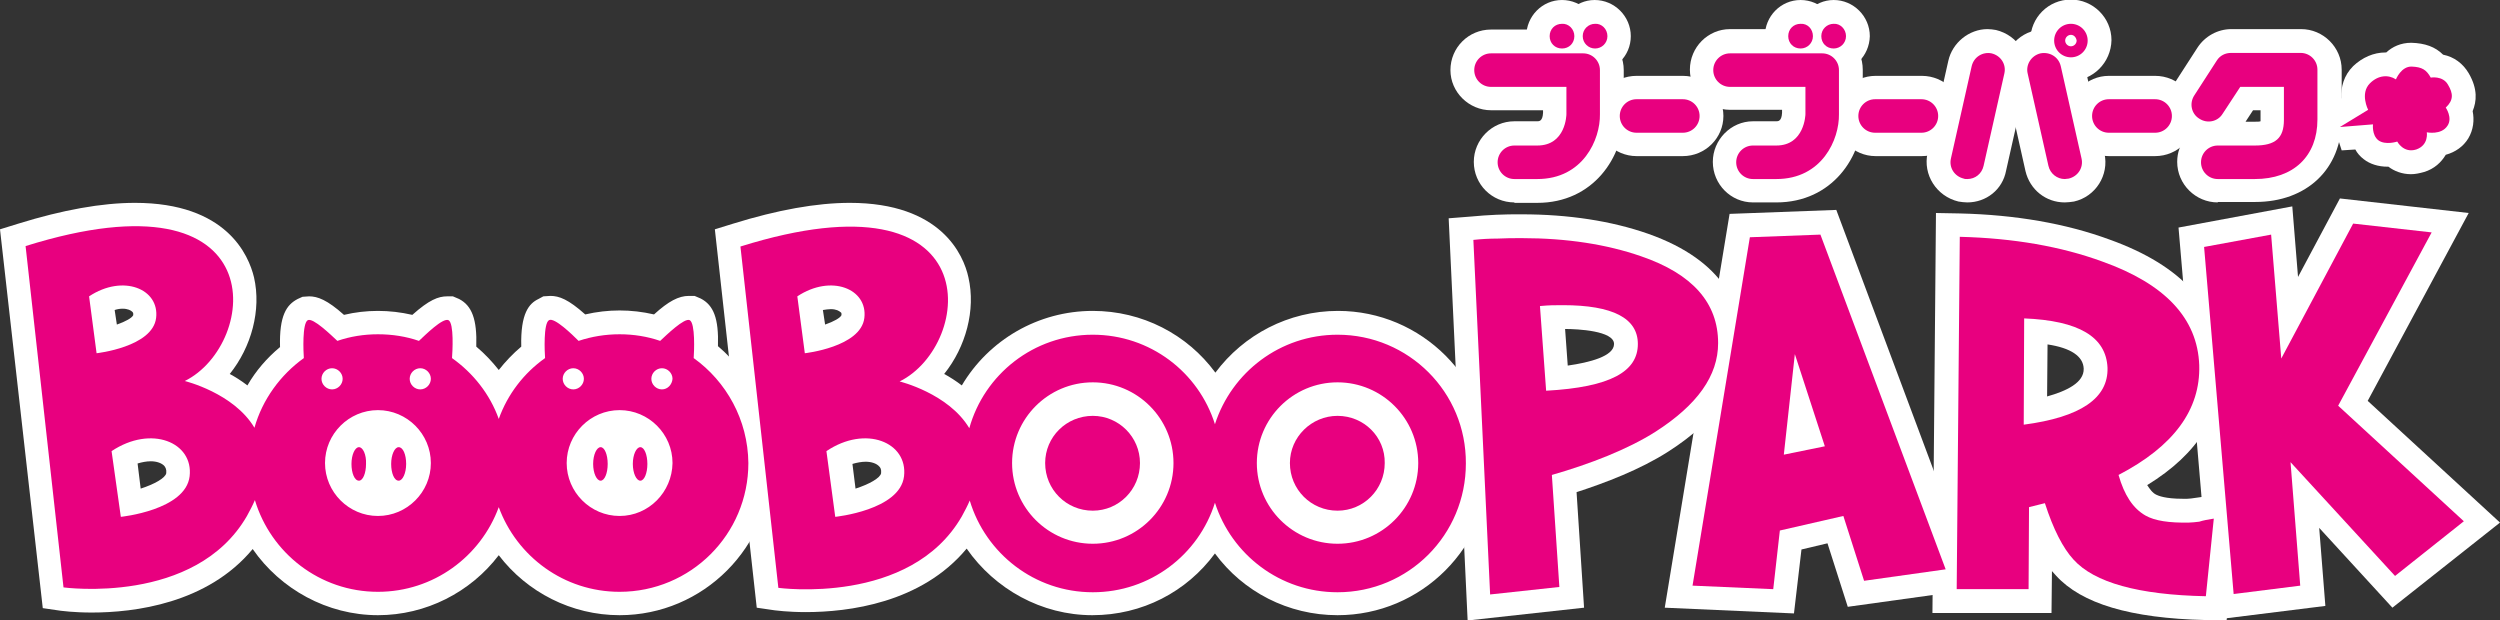
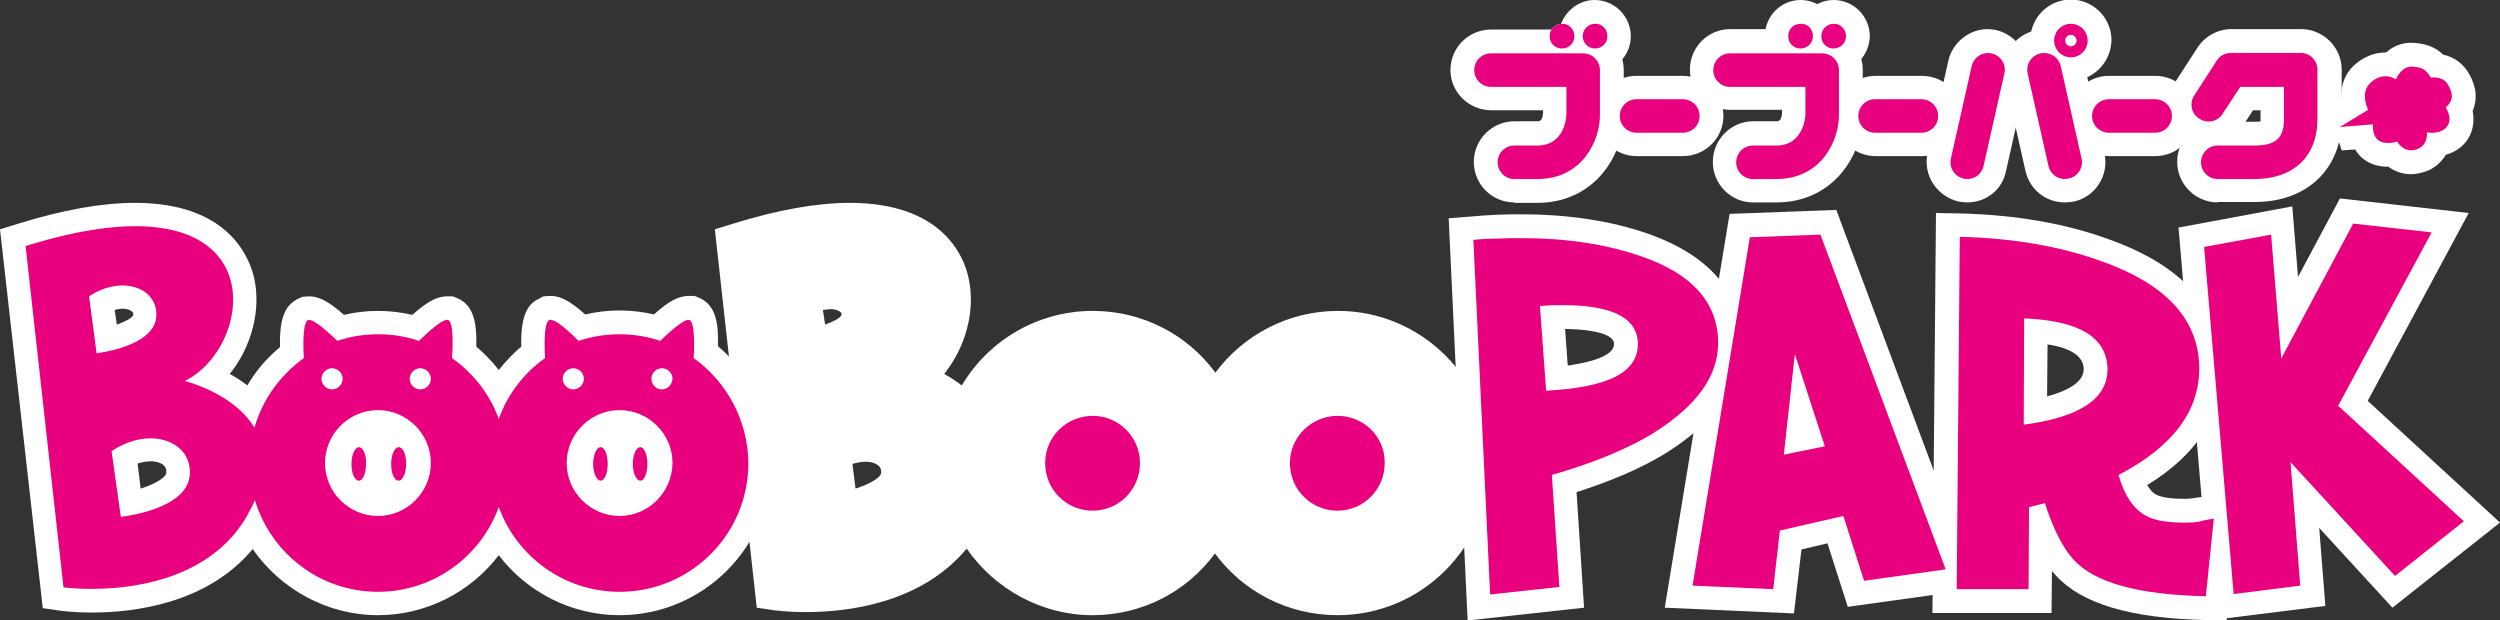
<svg xmlns="http://www.w3.org/2000/svg" version="1.1" id="文字" x="0px" y="0px" viewBox="0 0 566.9 140.7" style="enable-background:new 0 0 566.9 140.7;" xml:space="preserve">
  <rect x="0" y="0" width="566.9" height="140.7" fill="#333333" stroke="none" />
  <style type="text/css">
	.st0{fill:#FFFFFF;}
	.st1{fill:#E8007F;}
</style>
  <g>
    <g>
      <g>
        <path class="st0" d="M478.2,35.4c-5,0-9.1-4.1-9.1-9.1c0-5,4.1-9.1,9.1-9.1h10.5c5.1,0,9.2,4.1,9.2,9.1c0,5-4.1,9.1-9.2,9.1     H478.2z" />
        <path class="st0" d="M488.7,30.1h-10.5c-2.1,0-3.8-1.7-3.8-3.8c0-2.1,1.7-3.8,3.8-3.8h10.5c2.1,0,3.8,1.7,3.8,3.8     C492.5,28.4,490.8,30.1,488.7,30.1L488.7,30.1z" />
        <path class="st0" d="M446.1,45.9c-0.7,0-1.3-0.1-2-0.2c-5-1.2-8.1-6.1-7-11l4.7-20.9c0.9-4.1,4.7-7.2,8.9-7.2     c0.6,0,1.3,0.1,1.9,0.2c5,1.2,8.1,6.1,7,11l-4.7,20.9C454.1,43,450.4,45.9,446.1,45.9z" />
        <path class="st0" d="M446.1,40.6c-0.3,0-0.6,0-0.8-0.1c-2.1-0.5-3.4-2.5-2.9-4.6l4.7-20.9c0.5-2.1,2.5-3.3,4.5-2.9     c2.1,0.5,3.4,2.5,2.9,4.6l-4.7,20.9C449.4,39.4,447.9,40.6,446.1,40.6L446.1,40.6z" />
        <path class="st0" d="M468.2,45.9c-4.3,0-7.9-2.9-8.9-7.1l-4.7-21c-1.1-4.9,2-9.8,6.9-10.9c0.8-0.2,1.4-0.2,2-0.2     c4.3,0,8,2.9,9,7.2l4.7,20.9c1.1,4.9-2,9.8-6.9,10.9C469.6,45.8,468.9,45.9,468.2,45.9z" />
        <path class="st0" d="M468.2,40.6c-1.7,0-3.3-1.2-3.7-3l-4.7-20.9c-0.5-2,0.8-4.1,2.9-4.6c2.1-0.4,4.1,0.8,4.6,2.9l4.7,20.9     c0.5,2.1-0.8,4.1-2.9,4.6C468.8,40.5,468.5,40.6,468.2,40.6L468.2,40.6z" />
        <path class="st0" d="M502.9,45.9c-5,0-9.2-4.1-9.2-9.2c0-2.1,0.7-4,1.9-5.5c-1.9-1.4-3.3-3.3-3.7-5.6c-0.5-2.4,0-4.8,1.3-6.9     l5.1-7.9c1.7-2.6,4.6-4.2,7.7-4.2h15.8c5,0,9.2,4.1,9.2,9.2v11.3c0,11.2-7.9,18.7-19.6,18.7H502.9z M511.3,27.6     c0.6,0,1,0,1.3-0.1c0-0.1,0-2.5,0-2.5h-1.7l-1.7,2.6H511.3z" />
        <path class="st0" d="M511.3,40.6h-8.4c-2.1,0-3.8-1.7-3.8-3.8c0-2.1,1.7-3.8,3.8-3.8h8.4c4.7,0,6.6-1.7,6.6-5.8v-7.5H508l-4,6.1     c-1.1,1.8-3.5,2.3-5.3,1.1c-1.8-1.1-2.3-3.5-1.1-5.3l5.1-7.9c0.7-1.1,1.9-1.7,3.2-1.7h15.8c2.1,0,3.8,1.7,3.8,3.8v11.3     C525.5,35.4,520.1,40.6,511.3,40.6L511.3,40.6z" />
        <path class="st0" d="M343.4,45.9c-5.1,0-9.2-4.1-9.2-9.2c0-5,4.1-9.2,9.2-9.2h5.2c0.4,0,1.2,0,1.3-1.9V25h-11.8     c-5,0-9.2-4.1-9.2-9.1c0-5.1,4.1-9.2,9.2-9.2h20.9c5,0,9.2,4.1,9.2,9.2v10c0,9.7-6.9,20.1-19.6,20.1H343.4z" />
        <path class="st0" d="M348.6,40.6h-5.2c-2.1,0-3.8-1.7-3.8-3.8c0-2.1,1.7-3.8,3.8-3.8h5.2c6.5,0,6.6-7,6.6-7.1v-6.2h-17.1     c-2.1,0-3.8-1.7-3.8-3.8c0-2.1,1.7-3.8,3.8-3.8h20.9c2.1,0,3.8,1.7,3.8,3.8v10C362.9,31.6,359,40.6,348.6,40.6L348.6,40.6z" />
        <path class="st0" d="M371.1,35.4c-5,0-9.2-4.1-9.2-9.1c0-5,4.1-9.1,9.2-9.1h10.5c5.1,0,9.2,4.1,9.2,9.1c0,5-4.1,9.1-9.2,9.1     H371.1z" />
-         <path class="st0" d="M381.6,30.1h-10.5c-2.1,0-3.8-1.7-3.8-3.8c0-2.1,1.7-3.8,3.8-3.8h10.5c2.1,0,3.8,1.7,3.8,3.8     C385.4,28.4,383.7,30.1,381.6,30.1L381.6,30.1z" />
        <path class="st0" d="M361.6,16.3c-4.5,0-8.1-3.7-8.1-8.1c0-4.5,3.7-8.2,8.1-8.2c4.5,0,8.2,3.7,8.2,8.2     C369.8,12.7,366.2,16.3,361.6,16.3z" />
        <path class="st0" d="M364.5,8.2c0,1.6-1.3,2.8-2.8,2.8c-1.5,0-2.8-1.2-2.8-2.8c0-1.6,1.3-2.8,2.8-2.8     C363.2,5.3,364.5,6.6,364.5,8.2z" />
-         <path class="st0" d="M354.2,16.3c-4.5,0-8.1-3.7-8.1-8.1c0-4.5,3.6-8.2,8.1-8.2c4.5,0,8.2,3.7,8.2,8.2     C362.3,12.7,358.7,16.3,354.2,16.3z" />
        <path class="st0" d="M357,8.2c0,1.6-1.2,2.8-2.8,2.8c-1.6,0-2.8-1.2-2.8-2.8c0-1.6,1.2-2.8,2.8-2.8C355.7,5.3,357,6.6,357,8.2z" />
        <path class="st0" d="M397.5,45.9c-5,0-9.1-4.1-9.1-9.2c0-5,4.1-9.2,9.1-9.2h5.3c0.4,0,1.2,0,1.3-1.9l0-0.7h-11.8     c-5,0-9.1-4.1-9.1-9.1c0-5.1,4.1-9.2,9.1-9.2h20.9c5.1,0,9.2,4.1,9.2,9.2v10c0,9.7-6.9,20.1-19.6,20.1H397.5z" />
        <path class="st0" d="M402.8,40.6h-5.3c-2.1,0-3.8-1.7-3.8-3.8c0-2.1,1.7-3.8,3.8-3.8h5.3c6.4,0,6.6-7,6.6-7.1v-6.2h-17.1     c-2.1,0-3.8-1.7-3.8-3.8c0-2.1,1.7-3.8,3.8-3.8h20.9c2.1,0,3.8,1.7,3.8,3.8v10C417.1,31.6,413.2,40.6,402.8,40.6L402.8,40.6z" />
        <path class="st0" d="M425.3,35.4c-5,0-9.1-4.1-9.1-9.1c0-5,4.1-9.1,9.1-9.1h10.5c5.1,0,9.2,4.1,9.2,9.1c0,5-4.1,9.1-9.2,9.1     H425.3z" />
        <path class="st0" d="M435.7,30.1h-10.5c-2.1,0-3.8-1.7-3.8-3.8c0-2.1,1.7-3.8,3.8-3.8h10.5c2.1,0,3.8,1.7,3.8,3.8     C439.5,28.4,437.8,30.1,435.7,30.1L435.7,30.1z" />
        <path class="st0" d="M415.8,16.3c-4.5,0-8.1-3.7-8.1-8.1c0-4.5,3.7-8.2,8.1-8.2c4.5,0,8.2,3.7,8.2,8.2     C423.9,12.7,420.3,16.3,415.8,16.3z" />
        <path class="st0" d="M418.6,8.2c0,1.6-1.3,2.8-2.8,2.8c-1.6,0-2.8-1.2-2.8-2.8c0-1.6,1.3-2.8,2.8-2.8     C417.3,5.3,418.6,6.6,418.6,8.2z" />
        <path class="st0" d="M408.3,16.3c-4.5,0-8.1-3.7-8.1-8.1c0-4.5,3.6-8.2,8.1-8.2c4.5,0,8.2,3.7,8.2,8.2     C416.5,12.7,412.8,16.3,408.3,16.3z" />
        <path class="st0" d="M411.1,8.2c0,1.6-1.3,2.8-2.8,2.8c-1.6,0-2.8-1.2-2.8-2.8c0-1.6,1.2-2.8,2.8-2.8     C409.9,5.3,411.1,6.6,411.1,8.2z" />
        <path class="st0" d="M469.6,18.3c-5.1,0-9.2-4.1-9.2-9.2c0-5.1,4.1-9.2,9.2-9.2c5,0,9.2,4.1,9.2,9.2     C478.7,14.2,474.6,18.3,469.6,18.3z" />
        <path class="st0" d="M469.6,13c-2.1,0-3.8-1.7-3.8-3.8c0-2.1,1.7-3.8,3.8-3.8c2.1,0,3.8,1.7,3.8,3.8     C473.4,11.3,471.7,13,469.6,13L469.6,13z M469.6,7.9c-0.7,0-1.3,0.6-1.3,1.3c0,0.7,0.6,1.3,1.3,1.3c0.7,0,1.3-0.6,1.3-1.3     C470.8,8.5,470.3,7.9,469.6,7.9L469.6,7.9z" />
        <g>
          <path class="st0" d="M546.7,39.5c-2,0-3.8-0.7-5.1-1.7c-0.1,0-0.1,0-0.2,0c-2.1,0-4-0.6-5.4-1.7c-0.8-0.6-1.5-1.4-1.9-2.2      l-3.1,0.2l-3.2-9.9l3.1-1.9c-0.1-2.6,0.6-5.2,2.7-7.3c2.1-2,4.7-3.1,7.3-3.1c0.1,0,0.1,0,0.2,0c1.4-1.3,3.3-2.2,5.7-2.2      c3.1,0.1,5.4,0.9,7.2,2.7c2.5,0.5,4.5,2,5.8,4.2c2.1,3.6,1.8,6.4,0.9,8.6c0.4,2,0.2,4.2-1,6.2c-1.1,1.8-2.9,3.1-5.1,3.7      c-1,1.7-2.6,3.2-4.9,3.9C548.6,39.3,547.7,39.5,546.7,39.5z" />
          <path class="st0" d="M530.6,28.8l6.4-3.9c0,0-1.9-3.7,0.4-6c1.9-1.9,4.2-2,5.9-0.9c0,0,1.2-3,3.6-2.9c2.3,0.1,3.3,0.7,4.3,2.5      c0,0,2.7-0.5,3.9,1.6c1.2,2,1.3,3.5-0.5,5.2c0,0,1.6,2.3,0.4,4.1c-1.4,2.2-4.7,1.5-4.7,1.5s0.5,2.9-2.4,3.9      c-2.9,0.9-4.3-1.8-4.3-1.8s-2.7,0.9-4.3-0.3c-1.5-1.2-1.2-3.6-1.2-3.6L530.6,28.8z" />
        </g>
      </g>
      <g>
        <path class="st0" d="M328.5,49.5l5.1-0.4c1.9-0.2,3.8-0.3,5.7-0.4c1.9-0.1,3.8-0.1,5.7-0.1c10.7,0,20.4,1.5,28.7,4.4     c17.6,6.2,21.3,16.9,21.3,24.8c0,9.3-5.6,17.5-16.7,24.6c-6.4,4.1-14.3,7.1-20.8,9.2l1.7,26.2l-26.4,2.9L328.5,49.5z M355.5,82.9     c4.9-0.7,10.5-2.1,10.5-4.9c0-3-8.3-3.4-11.1-3.4L355.5,82.9z" />
        <path class="st0" d="M389.6,77.8c0,7.4-4.7,14-14.2,20.1c-6.3,4-14.8,7.3-23.5,9.8l1.7,25.4l-15.7,1.7l-3.8-80.4     c1.8-0.2,3.7-0.3,5.5-0.3c1.8-0.1,3.6-0.1,5.5-0.1c10.2,0,19.2,1.4,27,4.1C383.8,62.1,389.6,68.7,389.6,77.8z M371.4,78     c0-5.8-5.6-8.8-17-8.8c-2,0-3,0-5.2,0.2l1.4,19.2C365.3,87.8,371.4,84.2,371.4,78z" />
        <polygon class="st0" points="377.5,137.8 392.2,48.5 416.4,47.6 448.5,133.5 419,137.6 414.4,123.2 408.5,124.6 406.8,139.1         " />
        <path class="st0" d="M441.2,129.1l-18.5,2.6l-4.7-14.7l-14.4,3.3l-1.5,13.3l-18.3-0.8l13-79l16-0.6L441.2,129.1z M413.8,101.2     L407,80.3l-2.5,22.8L413.8,101.2z" />
        <path class="st0" d="M500.1,140.6c-17-0.4-28.1-3.7-33.9-10.1c-0.3-0.3-0.6-0.7-0.9-1l-0.1,9.5l-27,0l0.8-90.7l5.4,0.1     c12.7,0.3,24.1,2.3,33.9,5.9c16.5,5.9,25.1,15.4,25.5,28.3c0.4,11.1-5.3,20.3-16.9,27.4c0.6,0.9,1.2,1.8,2.1,2.2     c0.4,0.2,2,0.9,5.9,0.9l1.1,0c0.5,0,1.1-0.1,1.8-0.2c1-0.1,2-0.3,3.1-0.5l7-1.3l-3,29.6L500.1,140.6z M464.2,89.9     c4.3-1.2,8.4-3.1,8.3-6.3c-0.1-2.8-2.9-4.7-8.2-5.5L464.2,89.9z" />
        <path class="st0" d="M502,117.6l-1.8,17.6c-15.3-0.3-25.3-3.1-30-8.3c-2.4-2.6-4.6-6.9-6.5-12.8l-3.6,0.9l-0.1,18.6l-16.3,0     l0.7-79.9c12.2,0.3,23,2.2,32.3,5.6c14.3,5.1,21.6,12.9,22,23.5c0.3,10.1-5.8,18.4-18.3,24.9c1.3,4.6,3.3,7.6,6.1,9.2     c2.1,1.2,5.4,1.7,9.9,1.6c0.6,0,1.4-0.1,2.3-0.2C499.6,118,500.7,117.8,502,117.6z M477.9,83.4c-0.3-7-6.5-10.7-18.9-11.2     l-0.1,24.1C471.8,94.6,478.1,90.3,477.9,83.4z" />
        <polygon class="st0" points="494,51.6 519.8,46.8 521.1,62.8 530.6,45 559.8,48.3 536.9,90.9 566.9,118.5 542.5,137.8      525.9,119.7 527.3,137.4 501.6,140.6    " />
        <path class="st0" d="M558.7,118.2l-15.6,12.4l-23.7-25.8l2.2,28l-15.1,1.9L499.8,56l15.2-2.8l2.3,28.1l16.3-30.6l17.8,2L530.2,92     L558.7,118.2z" />
      </g>
      <g>
        <path class="st0" d="M81.4,114.3c-4.1,0-7-3.8-7-9.2c0-5.4,2.9-9.1,7-9.1c4.1,0,7,3.8,7,9.1C88.4,110.6,85.5,114.3,81.4,114.3z" />
        <path class="st0" d="M81.4,101.4c-0.9,0-1.7,1.7-1.7,3.8c0,2.1,0.7,3.8,1.7,3.8c0.9,0,1.6-1.7,1.6-3.8     C83.1,103.1,82.3,101.4,81.4,101.4z" />
        <path class="st0" d="M90.4,114.3c-4.1,0-7-3.8-7-9.2c0-5.4,2.9-9.1,7-9.1c4.1,0,7,3.8,7,9.1C97.4,110.6,94.6,114.3,90.4,114.3z" />
        <path class="st0" d="M90.4,101.4c-0.9,0-1.7,1.7-1.7,3.8c0,2.1,0.7,3.8,1.7,3.8c0.9,0,1.7-1.7,1.7-3.8     C92.1,103.1,91.4,101.4,90.4,101.4z" />
        <path class="st0" d="M140.5,139.5c-10.9,0-21-5.2-27.4-13.6c-6.4,8.4-16.5,13.6-27.4,13.6c-11.5,0-22.1-5.9-28.4-15     c-10.3,12.4-26.9,14.4-36.5,14.4c-4.1,0-6.9-0.4-7-0.4l-4.1-0.6L0,52l4.2-1.3c10-3.1,18.9-4.7,26.4-4.7c20.8,0,25.8,11.9,27,16.9     c1.7,7.4-0.6,15.8-5.5,21.9c1.3,0.7,2.7,1.6,4,2.6c1.9-3.3,4.4-6.2,7.4-8.7c-0.2-7.2,1.5-9.6,4-10.9l1.1-0.5l1.5-0.1     c1.9,0,4.1,0.8,7.9,4.2c2.5-0.6,5.1-0.9,7.7-0.9c2.6,0,5.2,0.3,7.8,0.9c3.8-3.4,5.9-4.2,7.9-4.2h1.3l1.4,0.6     c2.9,1.5,4.1,4.6,3.9,10.8c1.9,1.6,3.6,3.4,5.1,5.3c1.5-1.9,3.2-3.7,5.1-5.3c-0.2-7.6,1.8-9.8,3.9-10.8l1.1-0.6l1.6-0.1     c2,0,4.1,0.8,7.9,4.2c2.6-0.6,5.2-0.9,7.8-0.9c2.6,0,5.2,0.3,7.8,0.9c3.3-3,5.6-4.2,7.9-4.2h1.3l1.4,0.6     c2.9,1.5,4.1,4.5,3.9,10.8c7.7,6.5,12.2,16.2,12.2,26.3C175,124,159.5,139.5,140.5,139.5z M140.5,98.3c-3.7,0-6.7,3-6.7,6.7     c0,3.7,3,6.7,6.7,6.7c3.7,0,6.6-3,6.6-6.7C147.1,101.3,144.1,98.3,140.5,98.3z M85.7,98.3c-3.7,0-6.7,3-6.7,6.7     c0,3.7,3,6.7,6.7,6.7c3.7,0,6.7-3,6.7-6.7C92.4,101.3,89.4,98.3,85.7,98.3z M31.9,110.8c3.1-1,5.6-2.4,5.8-3.5     c0.1-0.9-0.2-1.3-0.4-1.6c-0.6-0.7-1.8-1.1-3.1-1.1c-1,0-2,0.2-3,0.5L31.9,110.8z M26.5,73.6c2-0.7,3.4-1.5,3.7-2.1     c0.1-0.5-0.1-0.7-0.2-0.8c-0.3-0.3-1-0.7-2.2-0.7c-0.6,0-1.2,0.1-1.8,0.3L26.5,73.6z" />
        <path class="st0" d="M157.3,81.2c0.1-1.4,0.4-7.9-0.9-8.6c-1.2-0.6-5.3,3.4-6.7,4.7c-2.9-1-6-1.5-9.2-1.5c-3.2,0-6.3,0.5-9.3,1.5     c-1.4-1.4-5.5-5.4-6.7-4.7c-1.3,0.7-1,7.2-0.9,8.6c-4.8,3.4-8.5,8.2-10.5,13.8c-2-5.6-5.8-10.4-10.6-13.8     c0.1-1.4,0.5-7.9-0.8-8.6c-1.3-0.6-5.3,3.4-6.7,4.7c-2.9-1-6-1.5-9.3-1.5c-3.2,0-6.3,0.5-9.2,1.5C75.1,76,71,72,69.8,72.6     c-1.3,0.7-1,7.2-0.9,8.6C63.6,85,59.5,90.6,57.7,97C53,89.1,41.9,86.4,41.9,86.4c16.8-8.3,20.8-48.4-36.1-30.6l8.6,77.4     c0,0,29.9,4.1,41.6-16.2c0.7-1.3,1.3-2.4,1.8-3.6c3.6,12,14.7,20.8,27.9,20.8c12.6,0,23.3-8,27.4-19.2     c4.1,11.2,14.8,19.2,27.4,19.2c16.1,0,29.2-13,29.2-29.2C169.6,95.2,164.7,86.5,157.3,81.2z M20.2,67.2c7.7-5.1,16-1.7,15.2,4.9     c-0.8,6.6-13.5,8-13.5,8L20.2,67.2z M43,108c-0.9,7.7-15.6,9.2-15.6,9.2l-2.1-14.9C34.3,96.3,43.9,100.3,43,108z M72.9,85.9     c0-1.3,1.1-2.4,2.4-2.4c1.3,0,2.4,1.1,2.4,2.4c0,1.3-1.1,2.4-2.4,2.4C74,88.3,72.9,87.2,72.9,85.9z M85.7,117     c-6.6,0-12-5.4-12-12c0-6.6,5.4-12,12-12c6.6,0,12,5.4,12,12C97.7,111.6,92.3,117,85.7,117z M95.3,88.3c-1.3,0-2.4-1.1-2.4-2.4     c0-1.3,1.1-2.4,2.4-2.4c1.3,0,2.4,1.1,2.4,2.4C97.7,87.2,96.6,88.3,95.3,88.3z M127.6,85.9c0-1.3,1.1-2.4,2.4-2.4     c1.3,0,2.4,1.1,2.4,2.4c0,1.3-1.1,2.4-2.4,2.4C128.7,88.3,127.6,87.2,127.6,85.9z M140.5,117c-6.6,0-12-5.4-12-12     c0-6.6,5.4-12,12-12c6.6,0,12,5.4,12,12C152.4,111.6,147.1,117,140.5,117z M150.1,88.3c-1.3,0-2.4-1.1-2.4-2.4     c0-1.3,1.1-2.4,2.4-2.4c1.3,0,2.4,1.1,2.4,2.4C152.4,87.2,151.4,88.3,150.1,88.3z" />
        <path class="st0" d="M136.2,114.3c-4.1,0-7-3.8-7-9.2c0-5.3,3-9.1,7-9.1c4.1,0,7,3.8,7,9.1C143.2,110.6,140.3,114.3,136.2,114.3z     " />
        <path class="st0" d="M136.2,101.4c-0.9,0-1.7,1.7-1.7,3.8c0,2.1,0.8,3.8,1.7,3.8c0.9,0,1.6-1.7,1.6-3.8     C137.8,103.1,137.1,101.4,136.2,101.4z" />
        <path class="st0" d="M145.2,114.3c-4.1,0-7-3.8-7-9.2c0-5.3,2.9-9.1,7-9.1c4.1,0,7,3.8,7,9.1     C152.2,110.6,149.3,114.3,145.2,114.3z" />
        <path class="st0" d="M145.2,101.4c-0.9,0-1.7,1.7-1.7,3.8c0,2.1,0.8,3.8,1.7,3.8c0.9,0,1.6-1.7,1.6-3.8     C146.8,103.1,146.1,101.4,145.2,101.4z" />
      </g>
      <g>
        <path class="st0" d="M247.8,121.1c-8.9,0-16.1-7.2-16.1-16.1c0-8.9,7.2-16.1,16.1-16.1c8.9,0,16.1,7.2,16.1,16.1     C263.9,113.9,256.7,121.1,247.8,121.1z" />
        <path class="st0" d="M247.8,94.3c-6,0-10.8,4.8-10.8,10.7c0,6,4.8,10.8,10.8,10.8c5.9,0,10.7-4.8,10.7-10.8     C258.5,99.1,253.7,94.3,247.8,94.3z" />
        <path class="st0" d="M303.3,139.5c-11.2,0-21.4-5.3-27.8-14c-6.4,8.7-16.5,14-27.8,14c-11.5,0-22.1-5.9-28.5-15.1     c-10.3,12.4-26.9,14.4-36.5,14.4c-4.1,0-6.9-0.4-7-0.4l-4.1-0.6L162.1,52l4.2-1.3c10-3.1,18.9-4.7,26.4-4.7     c20.7,0,25.8,11.8,26.9,16.9c1.7,7.4-0.6,15.8-5.5,21.9c1.3,0.7,2.7,1.6,4,2.6c6.1-10.3,17.3-16.9,29.7-16.9     c11.2,0,21.4,5.3,27.8,14c6.4-8.6,16.6-14,27.8-14c19,0,34.5,15.5,34.5,34.5C337.8,124,322.4,139.5,303.3,139.5z M303.3,92.1     c-7.1,0-13,5.8-13,12.9c0,7.2,5.8,13,13,13c7.1,0,12.9-5.8,12.9-13C316.3,97.9,310.5,92.1,303.3,92.1z M247.8,92.1     c-7.1,0-13,5.8-13,12.9c0,7.2,5.8,13,13,13c7.1,0,12.9-5.8,12.9-13C260.7,97.9,254.9,92.1,247.8,92.1z M194,110.8     c3.1-1,5.6-2.4,5.8-3.5c0.1-0.9-0.2-1.3-0.4-1.5c-0.6-0.7-1.8-1.1-3.1-1.1c-0.9,0-2,0.2-3,0.5L194,110.8z M187.1,73.6     c2-0.7,3.4-1.5,3.7-2.1c0.1-0.5-0.1-0.7-0.2-0.7c-0.3-0.3-1-0.7-2.2-0.7c-0.6,0-1.1,0.1-1.8,0.2L187.1,73.6z" />
        <path class="st0" d="M303.3,75.9c-13,0-24,8.5-27.8,20.3c-3.7-11.8-14.7-20.3-27.7-20.3c-13.4,0-24.6,9-28,21.2     c-4.7-7.9-15.8-10.6-15.8-10.6c16.8-8.3,20.8-48.4-36.1-30.6l8.6,77.4c0,0,29.9,4.1,41.6-16.2c0.7-1.3,1.3-2.4,1.8-3.6     c3.6,12,14.7,20.8,27.9,20.8c13,0,24-8.5,27.7-20.3c3.8,11.8,14.8,20.3,27.8,20.3c16.1,0,29.1-13,29.1-29.2     C332.5,88.9,319.4,75.9,303.3,75.9z M180.8,67.2c7.7-5.1,16-1.7,15.2,4.9c-0.8,6.6-13.5,8-13.5,8L180.8,67.2z M205,108     c-0.9,7.7-15.6,9.2-15.6,9.2l-2-14.9C196.3,96.3,205.9,100.3,205,108z M247.8,123.3c-10.1,0-18.3-8.2-18.3-18.3     c0-10.1,8.2-18.3,18.3-18.3c10.1,0,18.3,8.2,18.3,18.3C266.1,115.1,257.9,123.3,247.8,123.3z M303.3,123.3     c-10.1,0-18.3-8.2-18.3-18.3c0-10.1,8.2-18.3,18.3-18.3c10.1,0,18.3,8.2,18.3,18.3C321.6,115.1,313.4,123.3,303.3,123.3z" />
        <path class="st0" d="M303.3,121.1c-8.9,0-16.1-7.2-16.1-16.1c0-8.9,7.2-16.1,16.1-16.1c8.9,0,16.1,7.2,16.1,16.1     C319.4,113.9,312.2,121.1,303.3,121.1z" />
        <path class="st0" d="M303.3,94.3c-5.9,0-10.8,4.8-10.8,10.7c0,6,4.8,10.8,10.8,10.8c5.9,0,10.7-4.8,10.7-10.8     C314.1,99.1,309.3,94.3,303.3,94.3z" />
      </g>
    </g>
    <g>
      <g>
        <path class="st1" d="M488.7,30.1h-10.5c-2.1,0-3.8-1.7-3.8-3.8c0-2.1,1.7-3.8,3.8-3.8h10.5c2.1,0,3.8,1.7,3.8,3.8     C492.5,28.4,490.8,30.1,488.7,30.1L488.7,30.1z" />
        <path class="st1" d="M446.1,40.6c-0.3,0-0.6,0-0.8-0.1c-2.1-0.5-3.4-2.5-2.9-4.6l4.7-20.9c0.5-2.1,2.5-3.3,4.5-2.9     c2.1,0.5,3.4,2.5,2.9,4.6l-4.7,20.9C449.4,39.4,447.9,40.6,446.1,40.6L446.1,40.6z" />
        <path class="st1" d="M468.2,40.6c-1.7,0-3.3-1.2-3.7-3l-4.7-20.9c-0.5-2,0.8-4.1,2.9-4.6c2.1-0.4,4.1,0.8,4.6,2.9l4.7,20.9     c0.5,2.1-0.8,4.1-2.9,4.6C468.8,40.5,468.5,40.6,468.2,40.6L468.2,40.6z" />
        <path class="st1" d="M511.3,40.6h-8.4c-2.1,0-3.8-1.7-3.8-3.8c0-2.1,1.7-3.8,3.8-3.8h8.4c4.7,0,6.6-1.7,6.6-5.8v-7.5H508l-4,6.1     c-1.1,1.8-3.5,2.3-5.3,1.1c-1.8-1.1-2.3-3.5-1.1-5.3l5.1-7.9c0.7-1.1,1.9-1.7,3.2-1.7h15.8c2.1,0,3.8,1.7,3.8,3.8v11.3     C525.5,35.4,520.1,40.6,511.3,40.6L511.3,40.6z" />
        <path class="st1" d="M348.6,40.6h-5.2c-2.1,0-3.8-1.7-3.8-3.8c0-2.1,1.7-3.8,3.8-3.8h5.2c6.5,0,6.6-7,6.6-7.1v-6.2h-17.1     c-2.1,0-3.8-1.7-3.8-3.8c0-2.1,1.7-3.8,3.8-3.8h20.9c2.1,0,3.8,1.7,3.8,3.8v10C362.9,31.6,359,40.6,348.6,40.6L348.6,40.6z" />
        <path class="st1" d="M381.6,30.1h-10.5c-2.1,0-3.8-1.7-3.8-3.8c0-2.1,1.7-3.8,3.8-3.8h10.5c2.1,0,3.8,1.7,3.8,3.8     C385.4,28.4,383.7,30.1,381.6,30.1L381.6,30.1z" />
        <path class="st1" d="M364.5,8.2c0,1.6-1.3,2.8-2.8,2.8c-1.5,0-2.8-1.2-2.8-2.8c0-1.6,1.3-2.8,2.8-2.8     C363.2,5.3,364.5,6.6,364.5,8.2z" />
        <path class="st1" d="M357,8.2c0,1.6-1.2,2.8-2.8,2.8c-1.6,0-2.8-1.2-2.8-2.8c0-1.6,1.2-2.8,2.8-2.8C355.7,5.3,357,6.6,357,8.2z" />
        <path class="st1" d="M402.8,40.6h-5.3c-2.1,0-3.8-1.7-3.8-3.8c0-2.1,1.7-3.8,3.8-3.8h5.3c6.4,0,6.6-7,6.6-7.1v-6.2h-17.1     c-2.1,0-3.8-1.7-3.8-3.8c0-2.1,1.7-3.8,3.8-3.8h20.9c2.1,0,3.8,1.7,3.8,3.8v10C417.1,31.6,413.2,40.6,402.8,40.6L402.8,40.6z" />
        <path class="st1" d="M435.7,30.1h-10.5c-2.1,0-3.8-1.7-3.8-3.8c0-2.1,1.7-3.8,3.8-3.8h10.5c2.1,0,3.8,1.7,3.8,3.8     C439.5,28.4,437.8,30.1,435.7,30.1L435.7,30.1z" />
        <path class="st1" d="M418.6,8.2c0,1.6-1.3,2.8-2.8,2.8c-1.6,0-2.8-1.2-2.8-2.8c0-1.6,1.3-2.8,2.8-2.8     C417.3,5.3,418.6,6.6,418.6,8.2z" />
        <path class="st1" d="M411.1,8.2c0,1.6-1.3,2.8-2.8,2.8c-1.6,0-2.8-1.2-2.8-2.8c0-1.6,1.2-2.8,2.8-2.8     C409.9,5.3,411.1,6.6,411.1,8.2z" />
        <path class="st1" d="M469.6,13c-2.1,0-3.8-1.7-3.8-3.8c0-2.1,1.7-3.8,3.8-3.8c2.1,0,3.8,1.7,3.8,3.8     C473.4,11.3,471.7,13,469.6,13L469.6,13z M469.6,7.9c-0.7,0-1.3,0.6-1.3,1.3c0,0.7,0.6,1.3,1.3,1.3c0.7,0,1.3-0.6,1.3-1.3     C470.8,8.5,470.3,7.9,469.6,7.9L469.6,7.9z" />
        <g>
          <path class="st1" d="M530.6,28.8l6.4-3.9c0,0-1.9-3.7,0.4-6c1.9-1.9,4.2-2,5.9-0.9c0,0,1.2-3,3.6-2.9c2.3,0.1,3.3,0.7,4.3,2.5      c0,0,2.7-0.5,3.9,1.6c1.2,2,1.3,3.5-0.5,5.2c0,0,1.6,2.3,0.4,4.1c-1.4,2.2-4.7,1.5-4.7,1.5s0.5,2.9-2.4,3.9      c-2.9,0.9-4.3-1.8-4.3-1.8s-2.7,0.9-4.3-0.3c-1.5-1.2-1.2-3.6-1.2-3.6L530.6,28.8z" />
        </g>
      </g>
      <g>
        <path class="st1" d="M389.6,77.8c0,7.4-4.7,14-14.2,20.1c-6.3,4-14.8,7.3-23.5,9.8l1.7,25.4l-15.7,1.7l-3.8-80.4     c1.8-0.2,3.7-0.3,5.5-0.3c1.8-0.1,3.6-0.1,5.5-0.1c10.2,0,19.2,1.4,27,4.1C383.8,62.1,389.6,68.7,389.6,77.8z M371.4,78     c0-5.8-5.6-8.8-17-8.8c-2,0-3,0-5.2,0.2l1.4,19.2C365.3,87.8,371.4,84.2,371.4,78z" />
        <path class="st1" d="M441.2,129.1l-18.5,2.6l-4.7-14.7l-14.4,3.3l-1.5,13.3l-18.3-0.8l13-79l16-0.6L441.2,129.1z M413.8,101.2     L407,80.3l-2.5,22.8L413.8,101.2z" />
        <path class="st1" d="M502,117.6l-1.8,17.6c-15.3-0.3-25.3-3.1-30-8.3c-2.4-2.6-4.6-6.9-6.5-12.8l-3.6,0.9l-0.1,18.6l-16.3,0     l0.7-79.9c12.2,0.3,23,2.2,32.3,5.6c14.3,5.1,21.6,12.9,22,23.5c0.3,10.1-5.8,18.4-18.3,24.9c1.3,4.6,3.3,7.6,6.1,9.2     c2.1,1.2,5.4,1.7,9.9,1.6c0.6,0,1.4-0.1,2.3-0.2C499.6,118,500.7,117.8,502,117.6z M477.9,83.4c-0.3-7-6.5-10.7-18.9-11.2     l-0.1,24.1C471.8,94.6,478.1,90.3,477.9,83.4z" />
        <path class="st1" d="M558.7,118.2l-15.6,12.4l-23.7-25.8l2.2,28l-15.1,1.9L499.8,56l15.2-2.8l2.3,28.1l16.3-30.6l17.8,2L530.2,92     L558.7,118.2z" />
      </g>
      <g>
        <path class="st1" d="M81.4,101.4c-0.9,0-1.7,1.7-1.7,3.8c0,2.1,0.7,3.8,1.7,3.8c0.9,0,1.6-1.7,1.6-3.8     C83.1,103.1,82.3,101.4,81.4,101.4z" />
        <path class="st1" d="M90.4,101.4c-0.9,0-1.7,1.7-1.7,3.8c0,2.1,0.7,3.8,1.7,3.8c0.9,0,1.7-1.7,1.7-3.8     C92.1,103.1,91.4,101.4,90.4,101.4z" />
        <path class="st1" d="M157.3,81.2c0.1-1.4,0.4-7.9-0.9-8.6c-1.2-0.6-5.3,3.4-6.7,4.7c-2.9-1-6-1.5-9.2-1.5c-3.2,0-6.3,0.5-9.3,1.5     c-1.4-1.4-5.5-5.4-6.7-4.7c-1.3,0.7-1,7.2-0.9,8.6c-4.8,3.4-8.5,8.2-10.5,13.8c-2-5.6-5.8-10.4-10.6-13.8     c0.1-1.4,0.5-7.9-0.8-8.6c-1.3-0.6-5.3,3.4-6.7,4.7c-2.9-1-6-1.5-9.3-1.5c-3.2,0-6.3,0.5-9.2,1.5C75.1,76,71,72,69.8,72.6     c-1.3,0.7-1,7.2-0.9,8.6C63.6,85,59.5,90.6,57.7,97C53,89.1,41.9,86.4,41.9,86.4c16.8-8.3,20.8-48.4-36.1-30.6l8.6,77.4     c0,0,29.9,4.1,41.6-16.2c0.7-1.3,1.3-2.4,1.8-3.6c3.6,12,14.7,20.8,27.9,20.8c12.6,0,23.3-8,27.4-19.2     c4.1,11.2,14.8,19.2,27.4,19.2c16.1,0,29.2-13,29.2-29.2C169.6,95.2,164.7,86.5,157.3,81.2z M20.2,67.2c7.7-5.1,16-1.7,15.2,4.9     c-0.8,6.6-13.5,8-13.5,8L20.2,67.2z M43,108c-0.9,7.7-15.6,9.2-15.6,9.2l-2.1-14.9C34.3,96.3,43.9,100.3,43,108z M72.9,85.9     c0-1.3,1.1-2.4,2.4-2.4c1.3,0,2.4,1.1,2.4,2.4c0,1.3-1.1,2.4-2.4,2.4C74,88.3,72.9,87.2,72.9,85.9z M85.7,117     c-6.6,0-12-5.4-12-12c0-6.6,5.4-12,12-12c6.6,0,12,5.4,12,12C97.7,111.6,92.3,117,85.7,117z M95.3,88.3c-1.3,0-2.4-1.1-2.4-2.4     c0-1.3,1.1-2.4,2.4-2.4c1.3,0,2.4,1.1,2.4,2.4C97.7,87.2,96.6,88.3,95.3,88.3z M127.6,85.9c0-1.3,1.1-2.4,2.4-2.4     c1.3,0,2.4,1.1,2.4,2.4c0,1.3-1.1,2.4-2.4,2.4C128.7,88.3,127.6,87.2,127.6,85.9z M140.5,117c-6.6,0-12-5.4-12-12     c0-6.6,5.4-12,12-12c6.6,0,12,5.4,12,12C152.4,111.6,147.1,117,140.5,117z M150.1,88.3c-1.3,0-2.4-1.1-2.4-2.4     c0-1.3,1.1-2.4,2.4-2.4c1.3,0,2.4,1.1,2.4,2.4C152.4,87.2,151.4,88.3,150.1,88.3z" />
        <path class="st1" d="M136.2,101.4c-0.9,0-1.7,1.7-1.7,3.8c0,2.1,0.8,3.8,1.7,3.8c0.9,0,1.6-1.7,1.6-3.8     C137.8,103.1,137.1,101.4,136.2,101.4z" />
        <path class="st1" d="M145.2,101.4c-0.9,0-1.7,1.7-1.7,3.8c0,2.1,0.8,3.8,1.7,3.8c0.9,0,1.6-1.7,1.6-3.8     C146.8,103.1,146.1,101.4,145.2,101.4z" />
      </g>
      <g>
        <path class="st1" d="M247.8,94.3c-6,0-10.8,4.8-10.8,10.7c0,6,4.8,10.8,10.8,10.8c5.9,0,10.7-4.8,10.7-10.8     C258.5,99.1,253.7,94.3,247.8,94.3z" />
-         <path class="st1" d="M303.3,75.9c-13,0-24,8.5-27.8,20.3c-3.7-11.8-14.7-20.3-27.7-20.3c-13.4,0-24.6,9-28,21.2     c-4.7-7.9-15.8-10.6-15.8-10.6c16.8-8.3,20.8-48.4-36.1-30.6l8.6,77.4c0,0,29.9,4.1,41.6-16.2c0.7-1.3,1.3-2.4,1.8-3.6     c3.6,12,14.7,20.8,27.9,20.8c13,0,24-8.5,27.7-20.3c3.8,11.8,14.8,20.3,27.8,20.3c16.1,0,29.1-13,29.1-29.2     C332.5,88.9,319.4,75.9,303.3,75.9z M180.8,67.2c7.7-5.1,16-1.7,15.2,4.9c-0.8,6.6-13.5,8-13.5,8L180.8,67.2z M205,108     c-0.9,7.7-15.6,9.2-15.6,9.2l-2-14.9C196.3,96.3,205.9,100.3,205,108z M247.8,123.3c-10.1,0-18.3-8.2-18.3-18.3     c0-10.1,8.2-18.3,18.3-18.3c10.1,0,18.3,8.2,18.3,18.3C266.1,115.1,257.9,123.3,247.8,123.3z M303.3,123.3     c-10.1,0-18.3-8.2-18.3-18.3c0-10.1,8.2-18.3,18.3-18.3c10.1,0,18.3,8.2,18.3,18.3C321.6,115.1,313.4,123.3,303.3,123.3z" />
        <path class="st1" d="M303.3,94.3c-5.9,0-10.8,4.8-10.8,10.7c0,6,4.8,10.8,10.8,10.8c5.9,0,10.7-4.8,10.7-10.8     C314.1,99.1,309.3,94.3,303.3,94.3z" />
      </g>
    </g>
  </g>
</svg>